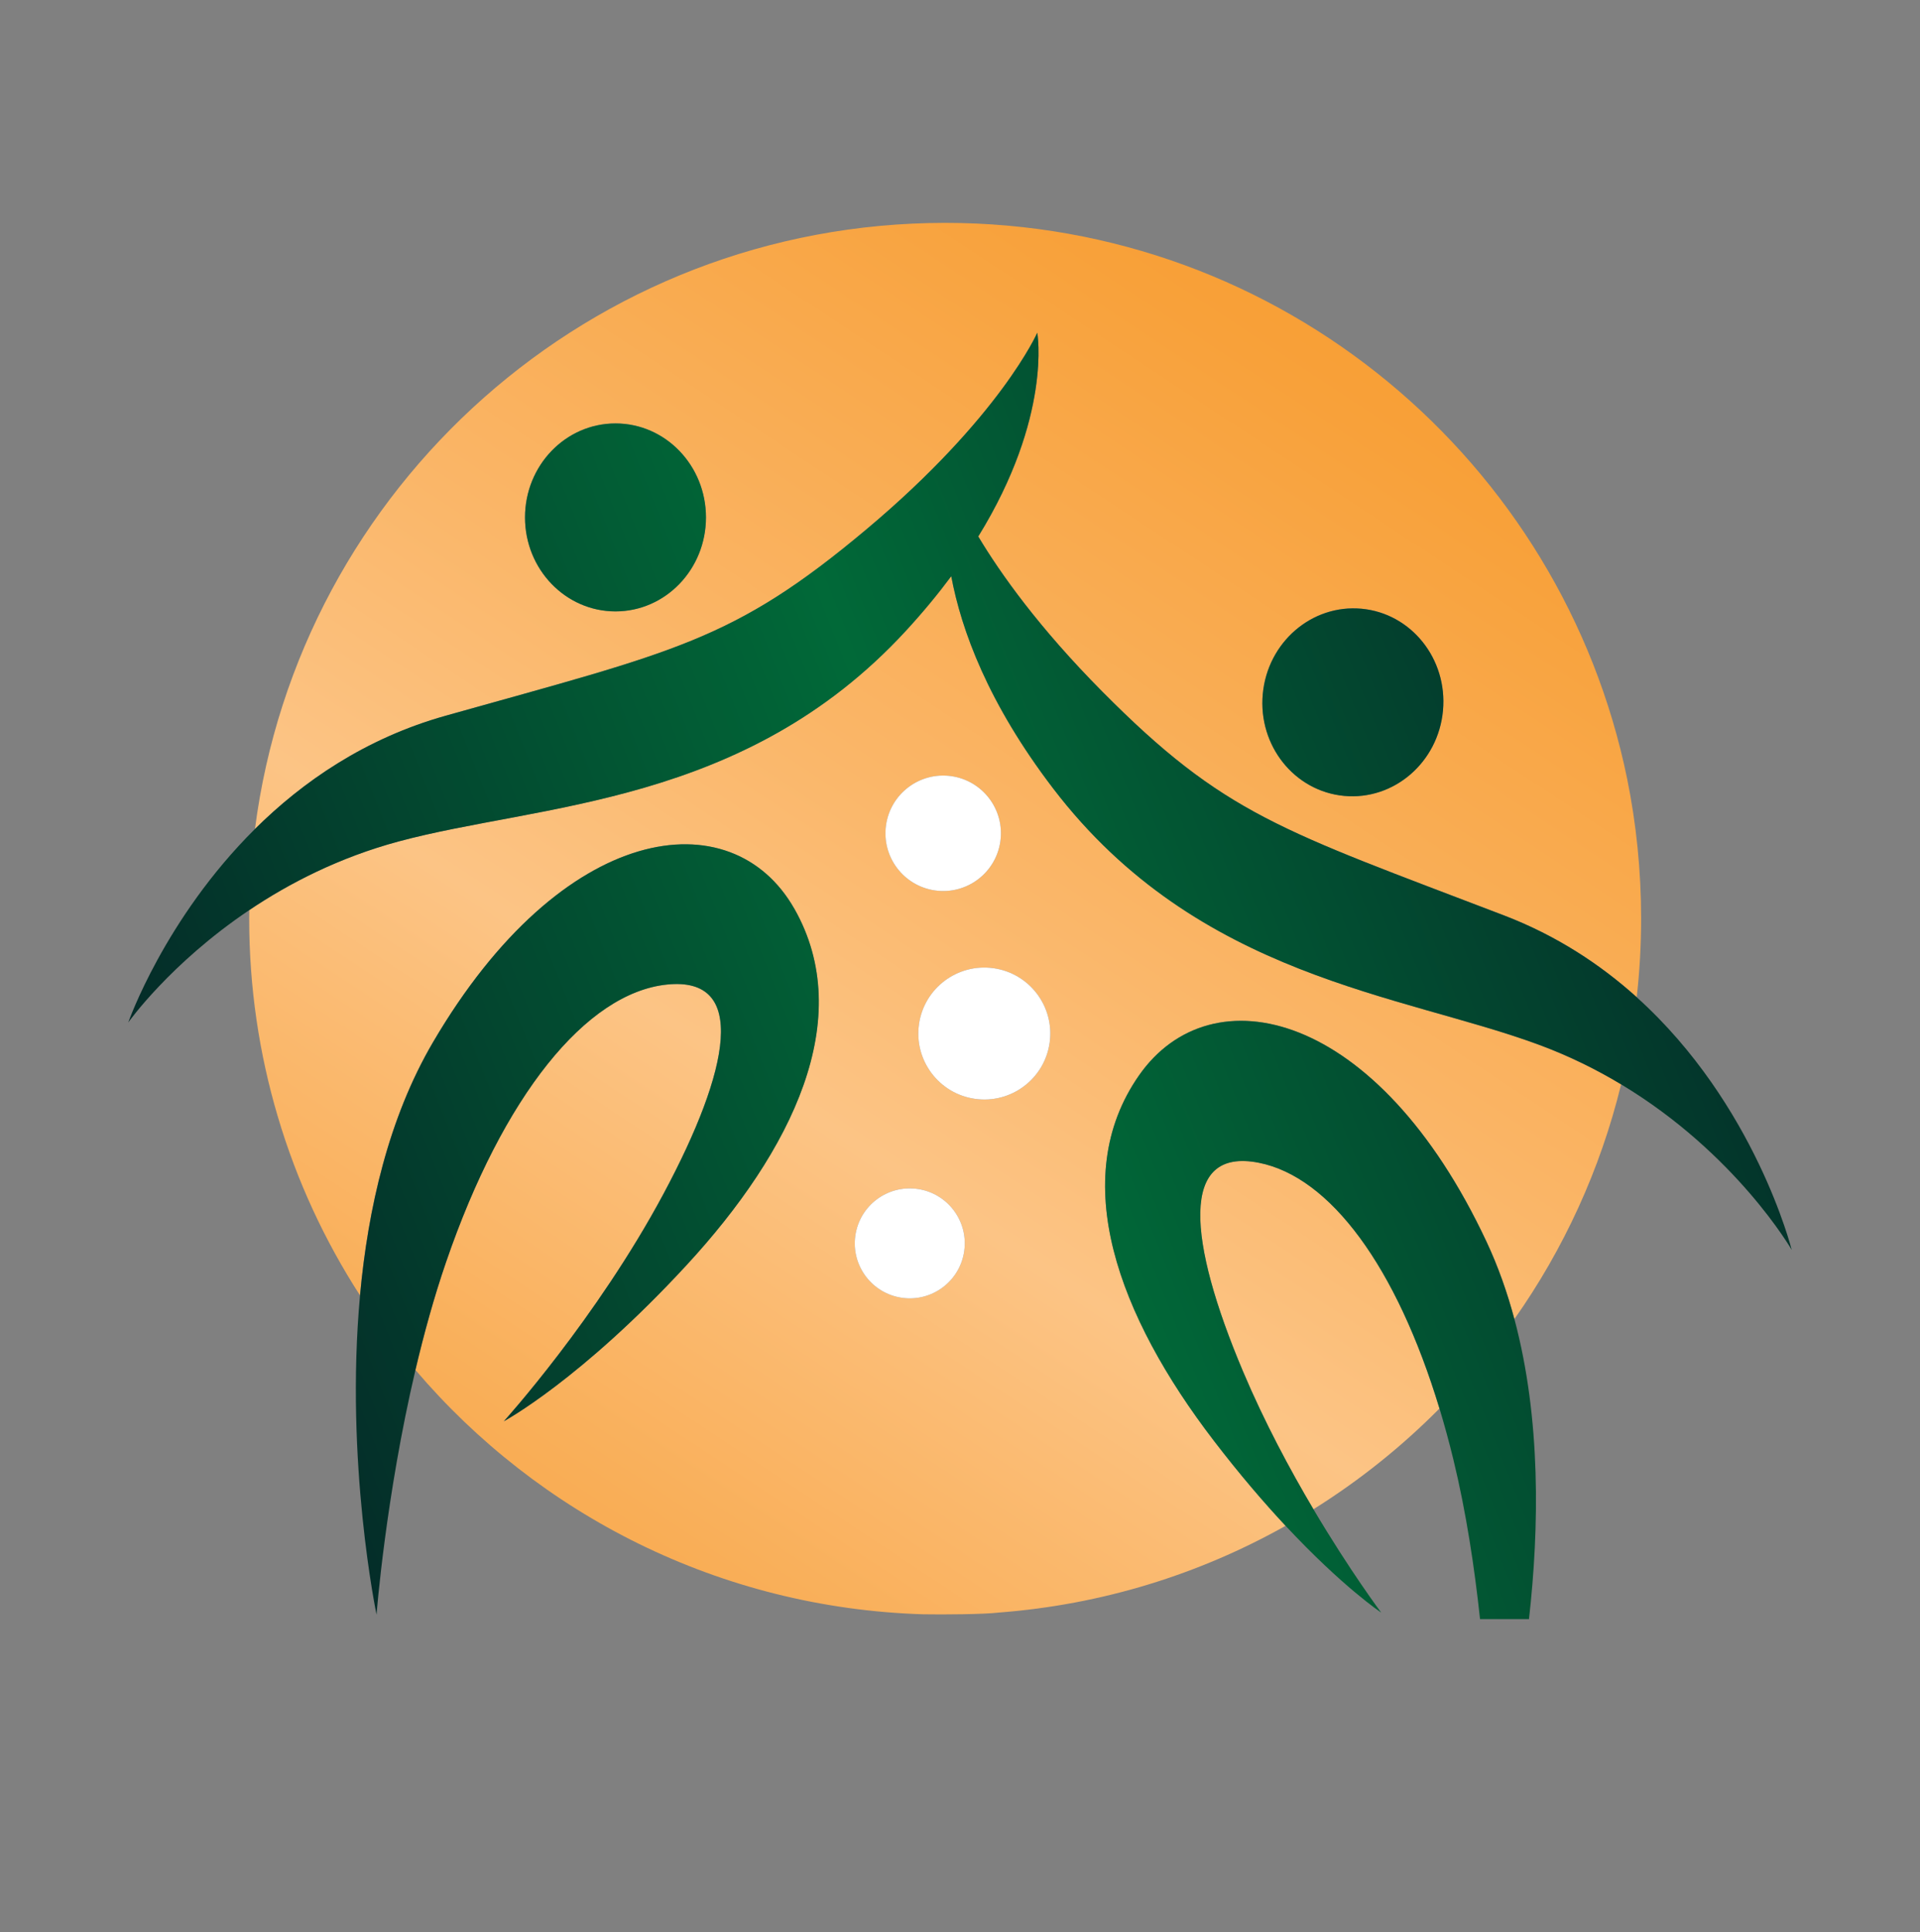
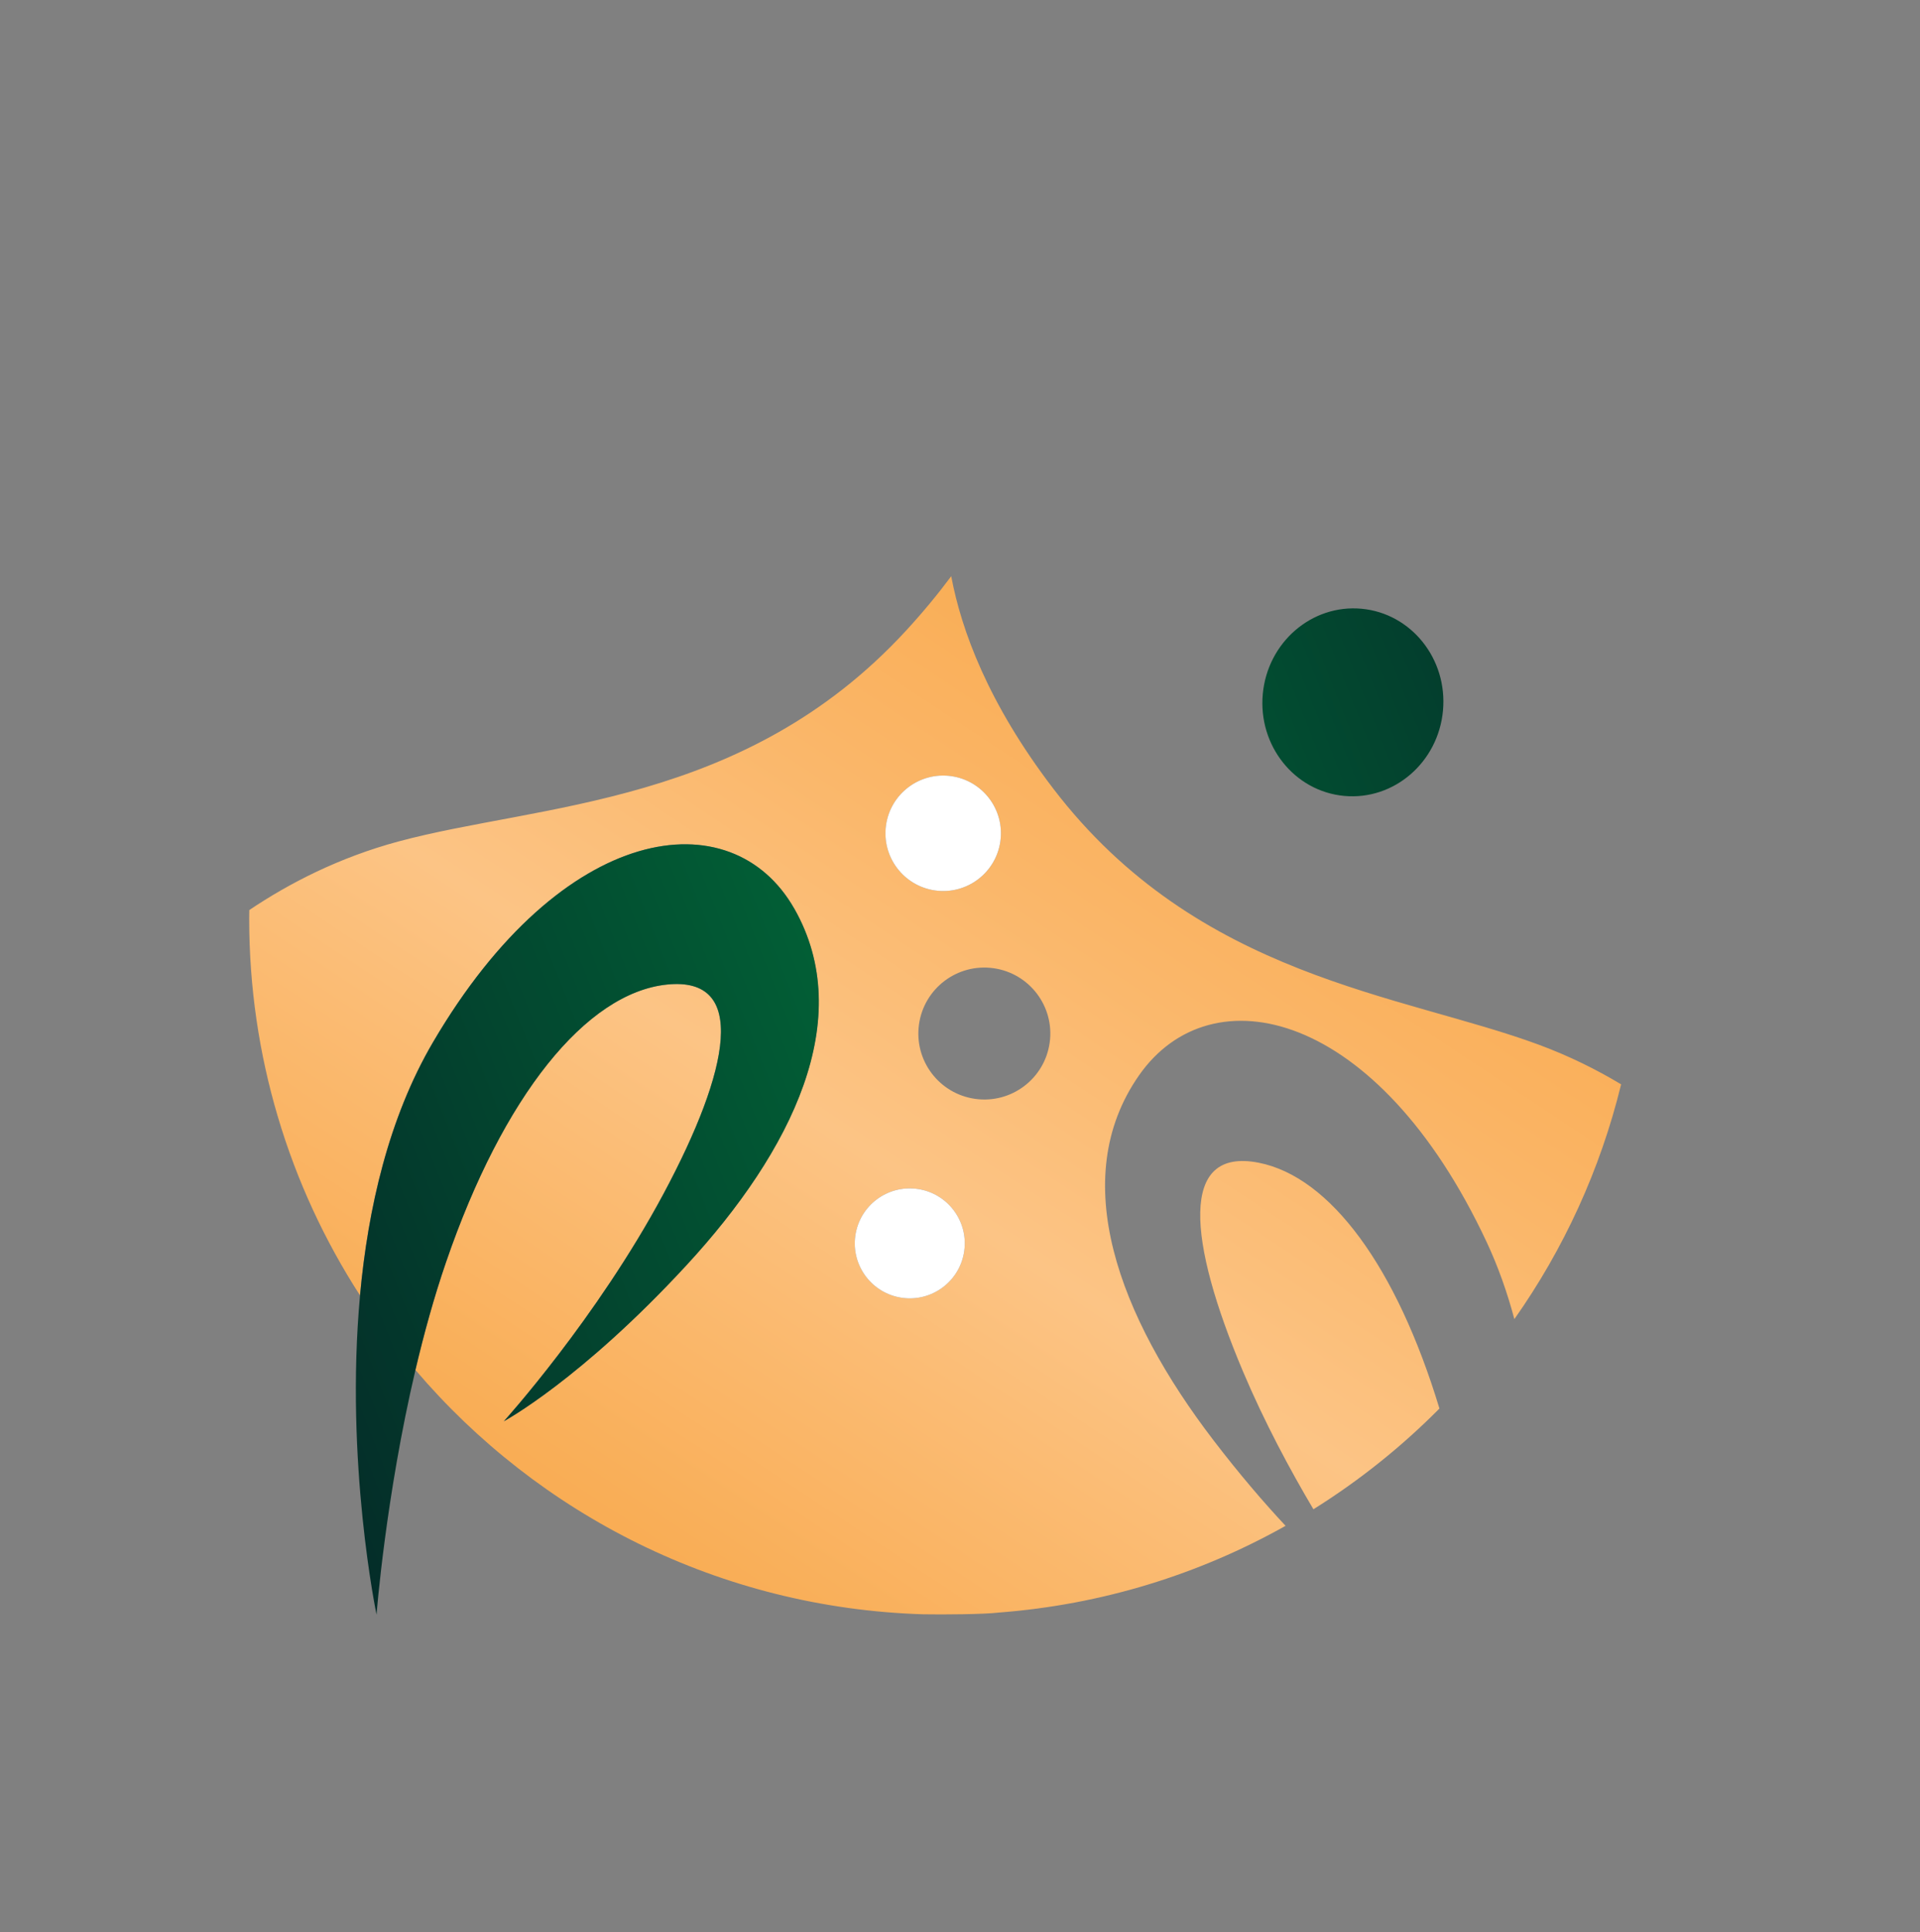
<svg xmlns="http://www.w3.org/2000/svg" xmlns:xlink="http://www.w3.org/1999/xlink" id="Layer_1" viewBox="0 0 720 724.7">
  <rect x="0" y="0" width="720" height="724.7" fill="#808080" stroke="none" />
  <defs>
    <style>
      .cls-1 {
        fill: url(#linear-gradient-2);
      }

      .cls-2 {
        fill: #fff;
      }

      .cls-3 {
        fill: url(#linear-gradient-4);
      }

      .cls-4 {
        fill: url(#linear-gradient-3);
      }

      .cls-5 {
        fill: url(#linear-gradient-5);
      }

      .cls-6 {
        fill: url(#linear-gradient-8);
      }

      .cls-7 {
        fill: url(#linear-gradient-7);
      }

      .cls-8 {
        fill: url(#linear-gradient-6);
      }

      .cls-9 {
        fill: url(#linear-gradient);
      }
    </style>
    <linearGradient id="linear-gradient" x1="527.62" y1="56.85" x2="85.88" y2="724.93" gradientUnits="userSpaceOnUse">
      <stop offset="0" stop-color="#f89a2a" />
      <stop offset=".12" stop-color="#f8a13a" />
      <stop offset=".37" stop-color="#fab566" />
      <stop offset=".53" stop-color="#fcc485" />
      <stop offset=".73" stop-color="#f9ae57" />
      <stop offset=".9" stop-color="#f89f36" />
      <stop offset="1" stop-color="#f89a2a" />
    </linearGradient>
    <linearGradient id="linear-gradient-2" x1="702.97" y1="172.79" x2="261.22" y2="840.87" xlink:href="#linear-gradient" />
    <linearGradient id="linear-gradient-3" x1="556.82" y1="76.15" x2="115.08" y2="744.23" xlink:href="#linear-gradient" />
    <linearGradient id="linear-gradient-4" x1="-.53" y1="285.63" x2="590.15" y2="51.84" gradientUnits="userSpaceOnUse">
      <stop offset="0" stop-color="#042a28" />
      <stop offset=".49" stop-color="#016938" />
      <stop offset="1" stop-color="#042527" />
    </linearGradient>
    <linearGradient id="linear-gradient-5" x1="85.76" y1="503.67" x2="676.45" y2="269.88" xlink:href="#linear-gradient-4" />
    <linearGradient id="linear-gradient-6" x1="60.64" y1="440.19" x2="651.32" y2="206.41" gradientTransform="translate(723.12 -265.93) rotate(84.74)" xlink:href="#linear-gradient-4" />
    <linearGradient id="linear-gradient-7" x1="75.19" y1="476.96" x2="665.87" y2="243.17" xlink:href="#linear-gradient-4" />
    <linearGradient id="linear-gradient-8" x1="140.94" y1="643.06" x2="731.62" y2="409.27" xlink:href="#linear-gradient-4" />
  </defs>
  <g>
-     <path class="cls-9" d="M167.08,268.45c86.32-24.24,107.76-27.9,157.8-69.89,50.28-42.19,64.1-73.78,64.1-73.78,0,0,5.63,31.45-22.13,76.43,8.42,14.05,22.79,34.23,46.39,58.05,45.98,46.4,66.99,52,150.73,84.06,19.8,7.58,36.24,18.46,49.8,30.68,1.09-9.67,1.65-19.49,1.65-29.44,0-17.95-1.8-35.51-5.24-52.46-24.34-118.99-129.57-208.51-255.74-208.51-132.73,0-242.32,99.1-258.83,227.34,17.85-17.72,41.34-34.01,71.47-42.47ZM473.54,260.29c1.78-19.39,18.36-33.71,37.02-32,18.66,1.72,32.34,18.83,30.55,38.21-1.78,19.39-18.36,33.71-37.02,32-18.66-1.72-32.34-18.83-30.55-38.21ZM230.81,158.81c18.74,0,33.93,15.78,33.93,35.25s-15.19,35.25-33.93,35.25-33.93-15.78-33.93-35.25,15.19-35.25,33.93-35.25Z" />
    <path class="cls-1" d="M539.79,528.28c-16.08-53.1-40.92-86.9-67.77-92.19-29.94-5.9-26.57,29.33-5.91,78.25,8.04,19.03,17.66,36.94,26.42,51.72,17.2-10.75,33.05-23.44,47.26-37.78Z" />
    <path class="cls-4" d="M374.4,604.81c38.9-2.94,75.42-14.4,107.69-32.54-8.1-8.67-17.2-19.25-26.96-31.99-35.66-46.57-55.12-98.08-28.02-136.93,27.1-38.86,89.5-24.79,130.35,62.41,4.34,9.26,7.76,18.99,10.43,28.98,18.46-26.21,32.2-55.96,40.03-88.05-9.19-5.53-19.4-10.6-30.64-14.78-51.48-19.11-127.96-25.07-182.28-96.1-24.46-31.99-34.51-59.51-38.29-79.7-4.92,6.63-10.56,13.48-17.04,20.52-60.6,65.75-137.3,64.68-190.32,78.99-22.14,5.98-40.81,15.58-55.86,25.7-.01,1.08-.04,2.15-.04,3.23,0,25.78,3.74,50.67,10.72,74.21,7.09,23.97,17.55,46.5,30.82,67.07,2.98-32.49,10.71-66.49,27.32-94.85,48.67-83.09,112.1-91.37,135.52-50.2,23.42,41.18-.67,90.69-40.45,133.79-39.78,43.1-68.46,58.49-68.46,58.49,0,0,34.83-38.51,59.89-85.33,25.06-46.82,31.64-81.59,1.29-78.46-30.35,3.13-61.48,41.77-82.86,104.12-4.51,13.16-8.3,26.93-11.47,40.4,46.16,54.25,114.14,89.29,190.39,91.66,7.64.14,22.86.01,28.21-.63ZM393.63,391.05c-1.89,13.54-14.39,22.98-27.92,21.09-13.54-1.89-22.98-14.39-21.09-27.92,1.89-13.54,14.39-22.98,27.92-21.09,13.54,1.89,22.98,14.39,21.09,27.92ZM332.25,309.55c1.65-11.84,12.59-20.11,24.43-18.46,11.84,1.65,20.11,12.59,18.46,24.43-1.65,11.84-12.59,20.11-24.43,18.46-11.84-1.65-20.11-12.59-18.46-24.43ZM361.59,469.18c-1.57,11.28-11.99,19.15-23.27,17.58-11.28-1.57-19.15-11.99-17.58-23.27,1.57-11.28,11.99-19.15,23.27-17.58,11.28,1.57,19.15,11.99,17.58,23.27Z" />
  </g>
  <g>
    <path class="cls-2" d="M344.01,445.91c-11.28-1.57-21.7,6.3-23.27,17.58-1.57,11.28,6.3,21.7,17.58,23.27,11.28,1.57,21.7-6.3,23.27-17.58,1.57-11.28-6.3-21.7-17.58-23.27Z" />
-     <path class="cls-2" d="M344.61,384.22c-1.89,13.54,7.56,26.04,21.09,27.92,13.54,1.89,26.04-7.56,27.92-21.09,1.89-13.54-7.56-26.04-21.09-27.92-13.54-1.89-26.04,7.56-27.92,21.09Z" />
    <path class="cls-2" d="M350.71,333.98c11.84,1.65,22.78-6.61,24.43-18.46,1.65-11.84-6.61-22.78-18.46-24.43-11.84-1.65-22.78,6.61-24.43,18.46-1.65,11.84,6.61,22.78,18.46,24.43Z" />
  </g>
  <g>
-     <ellipse class="cls-3" cx="230.81" cy="194.06" rx="33.93" ry="35.25" />
    <path class="cls-5" d="M297.85,340.78c-23.42-41.18-86.85-32.89-135.52,50.2-16.61,28.36-24.34,62.36-27.32,94.85-5.75,62.69,6.19,119.75,6.19,119.75,0,0,3.38-44.04,14.6-91.8,3.17-13.47,6.95-27.24,11.47-40.4,21.39-62.34,52.51-100.99,82.86-104.12,30.35-3.13,23.77,31.64-1.29,78.46-25.06,46.82-59.89,85.33-59.89,85.33,0,0,28.68-15.39,68.46-58.49,39.78-43.1,63.87-92.61,40.45-133.79Z" />
    <ellipse class="cls-8" cx="507.32" cy="263.4" rx="35.25" ry="33.93" transform="translate(198.53 744.45) rotate(-84.74)" />
-     <path class="cls-7" d="M613.77,374c-13.57-12.22-30-23.1-49.8-30.68-83.74-32.05-104.75-37.66-150.73-84.06-23.6-23.82-37.97-43.99-46.39-58.05,0,0,0,0,0,0,27.77-44.98,22.13-76.43,22.13-76.43,0,0-13.82,31.59-64.1,73.78-50.04,41.99-71.48,45.64-157.8,69.89-30.13,8.46-53.61,24.75-71.47,42.47-33.95,33.7-47.51,72.57-47.51,72.57,0,0,15.57-22.1,45.4-42.16,15.05-10.12,33.72-19.72,55.86-25.7,53.01-14.31,129.72-13.23,190.31-78.99,6.48-7.03,12.12-13.89,17.05-20.52,0,0,0,0,0,0,0,0,1.65-2.22,0,0,3.78,20.19,13.82,47.71,38.29,79.7,54.32,71.03,130.8,76.99,182.27,96.1,11.24,4.17,21.45,9.25,30.64,14.78,43.23,26,63.97,62.08,63.97,62.08,0,0-13.59-54.64-58.13-94.77ZM356.17,179.91" />
-     <path class="cls-6" d="M567.9,494.74c-2.67-9.99-6.09-19.72-10.43-28.98-40.85-87.2-103.25-101.26-130.35-62.41-27.1,38.86-7.64,90.37,28.02,136.93,9.75,12.73,18.86,23.31,26.96,31.99,21.51,23.04,35.85,32.54,35.85,32.54,0,0-11.64-15.51-25.4-38.74-8.76-14.78-18.38-32.69-26.42-51.72-20.66-48.92-24.03-84.15,5.91-78.25,26.85,5.29,51.69,39.09,67.77,92.19,1.85,6.11,3.59,12.47,5.2,19.08,4.8,19.73,7.94,40.62,10,59.88h18.36c3.85-34.07,4.53-75.12-5.46-112.51Z" />
  </g>
</svg>